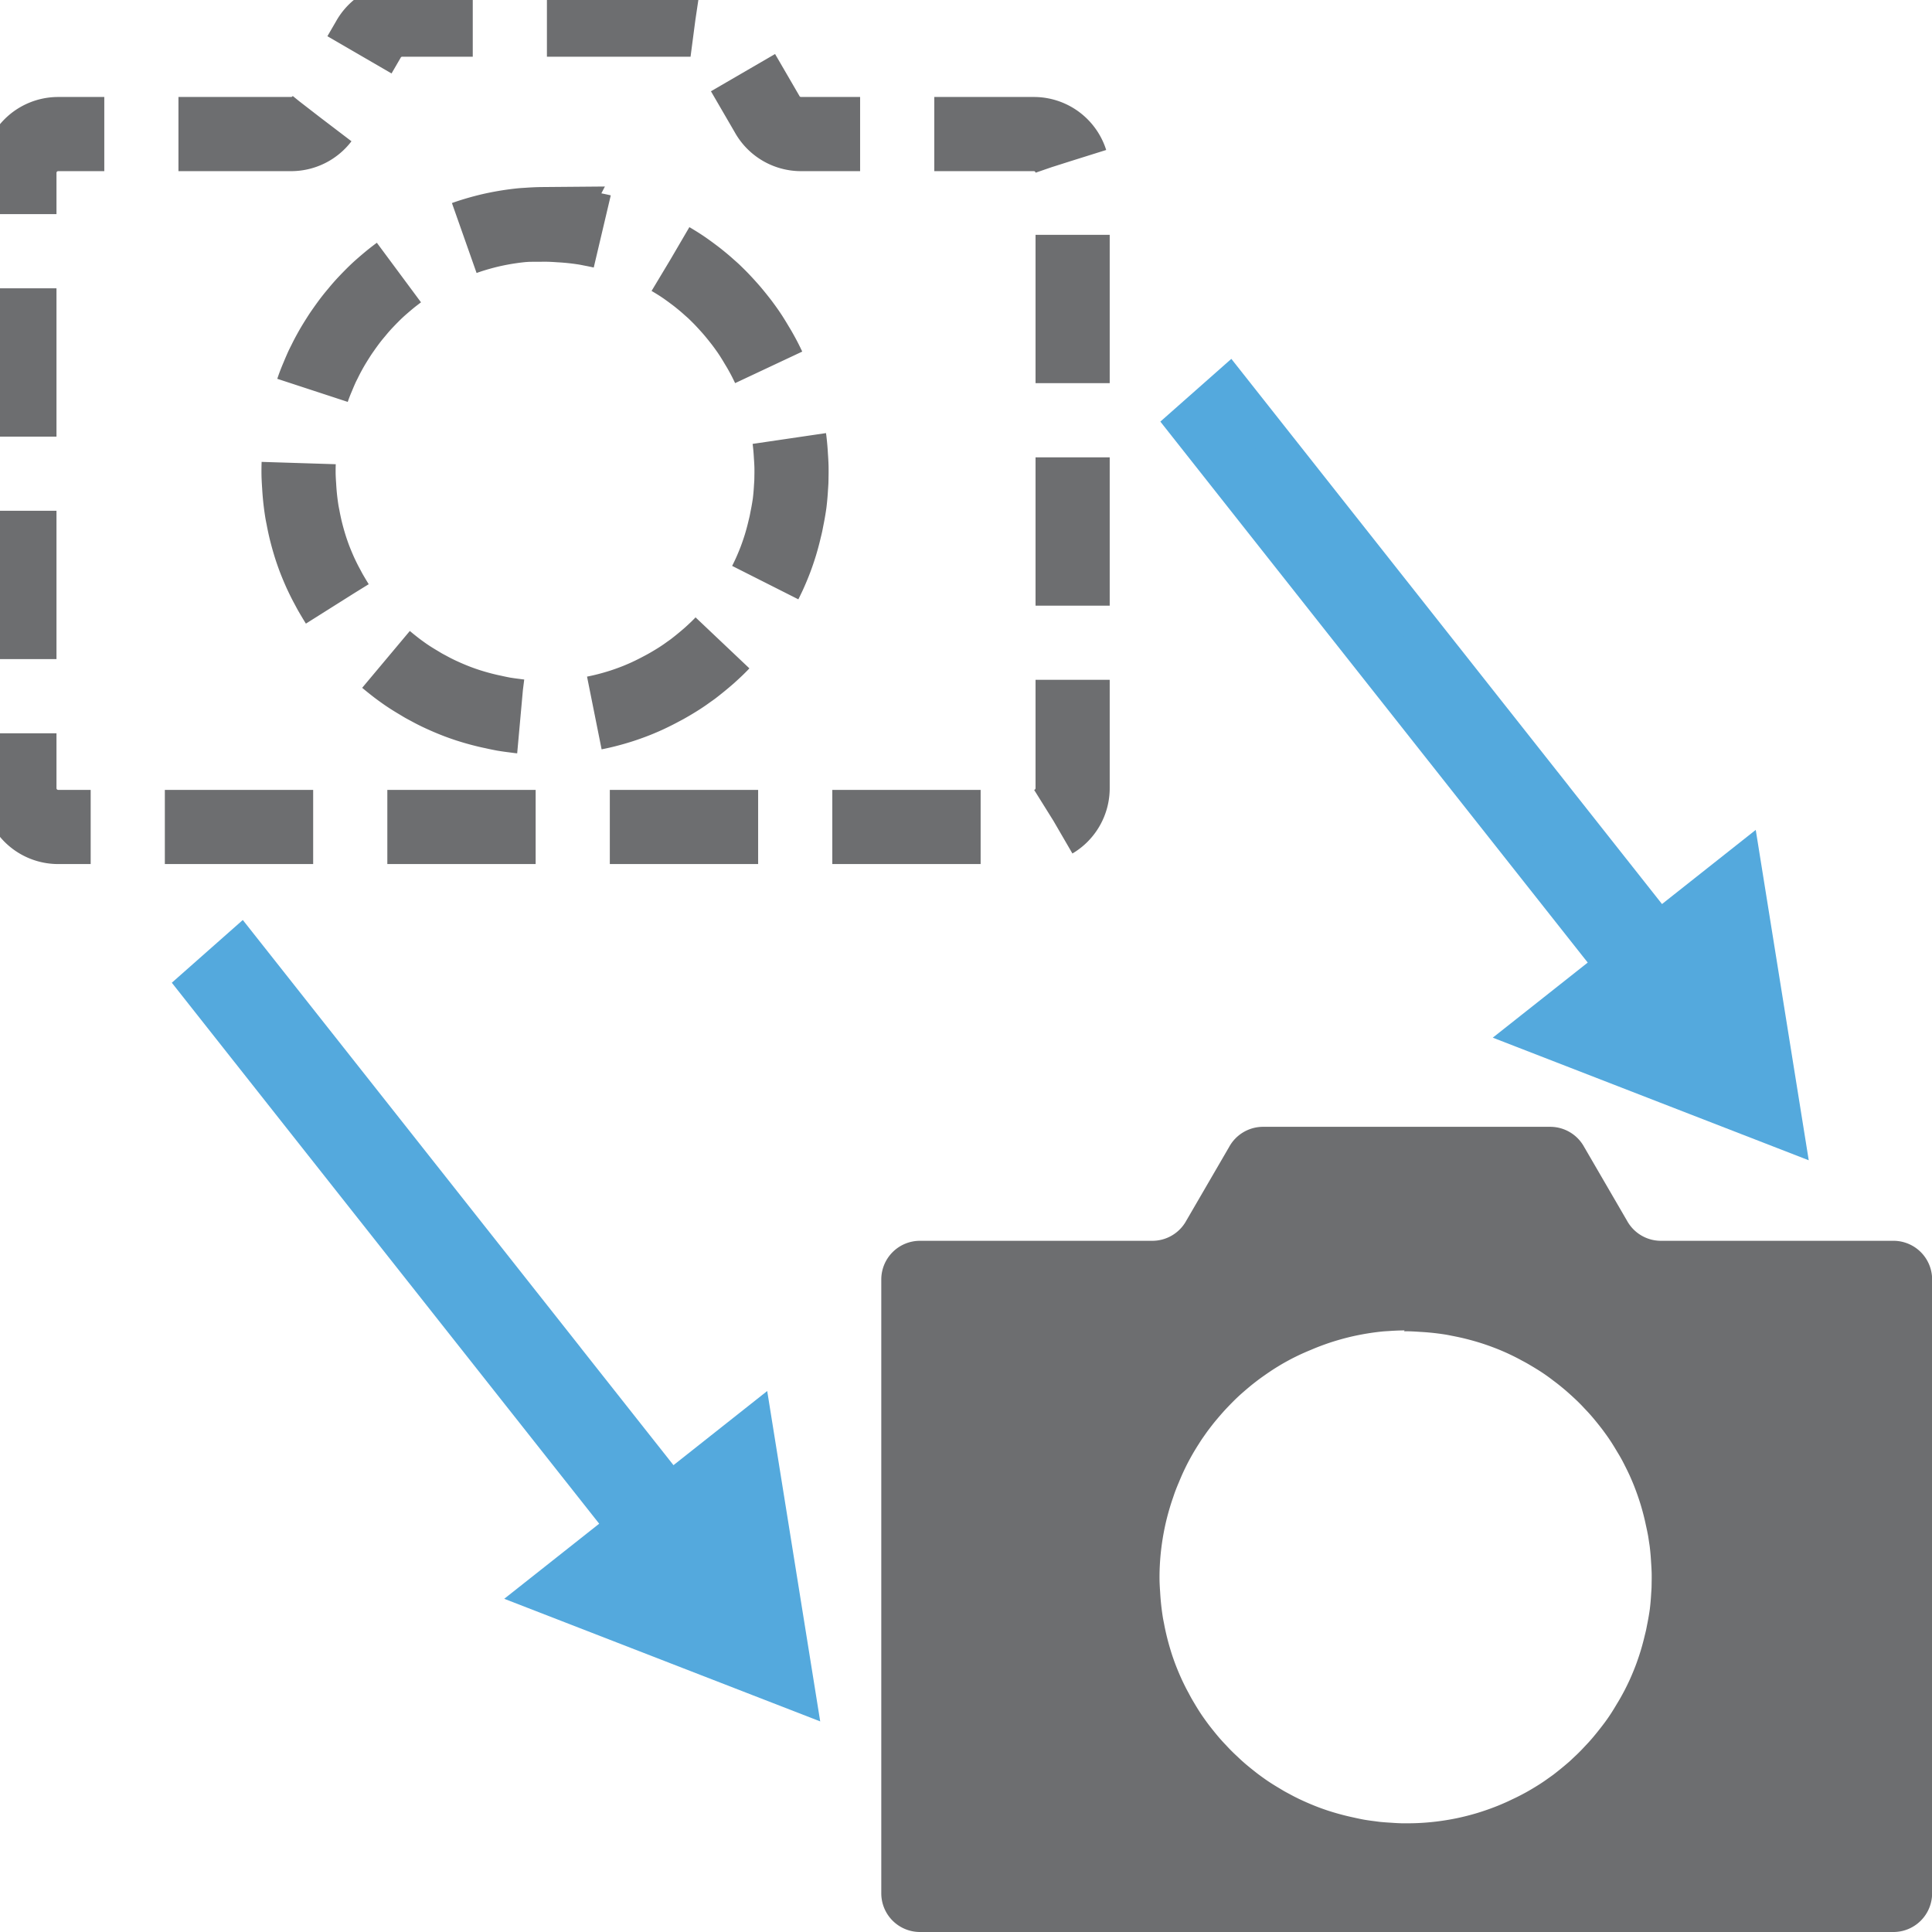
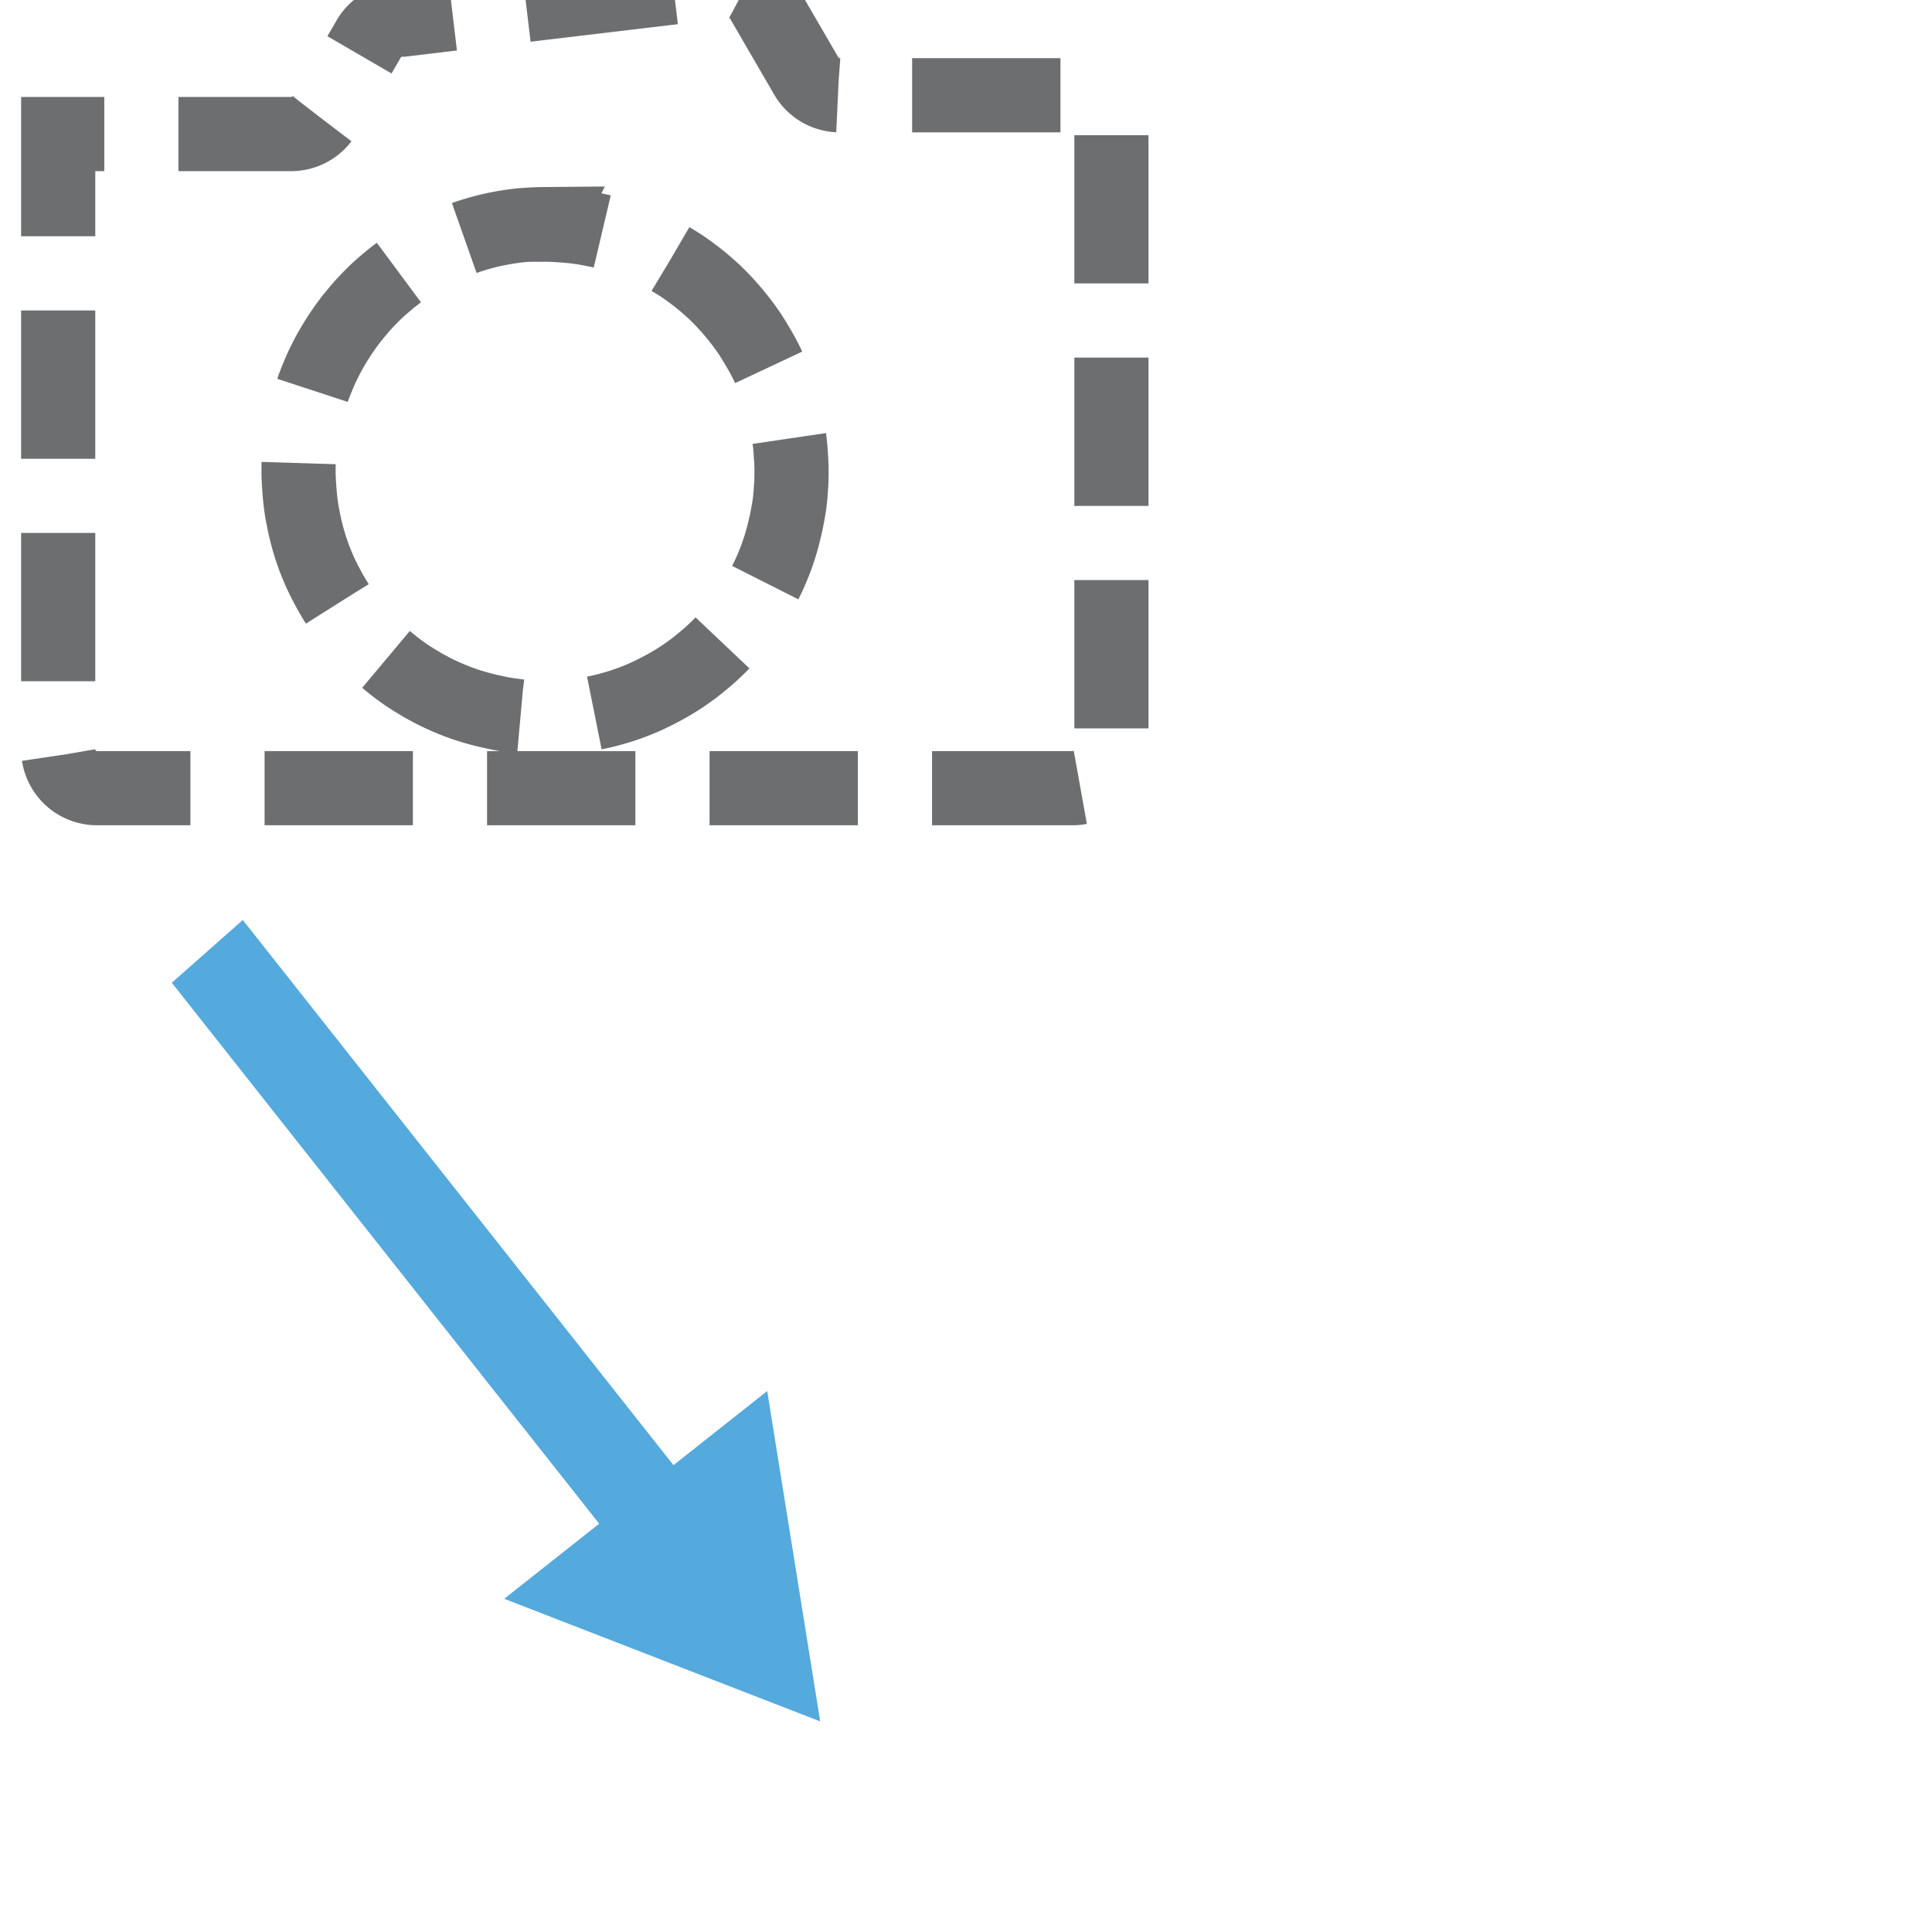
<svg xmlns="http://www.w3.org/2000/svg" xmlns:ns1="http://www.inkscape.org/namespaces/inkscape" xmlns:ns2="http://sodipodi.sourceforge.net/DTD/sodipodi-0.dtd" width="64" height="64" viewBox="0 0 16.933 16.933" version="1.1" id="svg899" ns1:version="1.0.1 (3bc2e813f5, 2020-09-07)" ns2:docname="ViewTranslate.svg">
  <defs id="defs893">
    <style id="style2">.cls-1{fill:#6d6e70;}.cls-2{fill:none;}.cls-3{fill:#3ed67b;}</style>
  </defs>
  <ns2:namedview id="base" pagecolor="#ffffff" bordercolor="#666666" borderopacity="1.0" ns1:pageopacity="0.0" ns1:pageshadow="2" ns1:zoom="7.9195959" ns1:cx="32.339387" ns1:cy="18.506567" ns1:document-units="mm" ns1:current-layer="layer1" ns1:document-rotation="0" showgrid="false" fit-margin-top="0" fit-margin-left="0" fit-margin-right="0" fit-margin-bottom="0" ns1:window-width="2560" ns1:window-height="1346" ns1:window-x="-11" ns1:window-y="-11" ns1:window-maximized="1" units="px" />
  <g ns1:label="Layer 1" ns1:groupmode="layer" id="layer1" transform="translate(-102.238,-145.411)" style="display:inline">
-     <path id="path844" style="display:inline;fill:none;stroke:#6d6e70;stroke-width:0.65;stroke-linecap:butt;stroke-linejoin:miter;stroke-miterlimit:4;stroke-dasharray:1.3, 0.65;stroke-dashoffset:0.78;stroke-opacity:1;paint-order:markers fill stroke" d="m 105.767,145.583 a 0.34,0.34 0 0 0 -0.302,0.177 l -0.377,0.649 a 0.34,0.34 0 0 1 -0.302,0.177 h -2.038 a 0.34,0.34 0 0 0 -0.34,0.34 v 5.393 a 0.34,0.34 0 0 0 0.34,0.34 h 8.552 a 0.34,0.34 0 0 0 0.339,-0.34 v -5.383 a 0.34,0.34 0 0 0 -0.339,-0.35 h -2.038 a 0.34,0.34 0 0 1 -0.302,-0.177 l -0.377,-0.649 a 0.34,0.34 0 0 0 -0.302,-0.177 z m 1.234,1.797 a 2.164,2.164 0 0 1 0.047,2.8e-4 2.164,2.164 0 0 1 0.047,0.002 2.164,2.164 0 0 1 0.047,0.003 2.164,2.164 0 0 1 0.047,0.003 2.164,2.164 0 0 1 0.046,0.004 2.164,2.164 0 0 1 0.046,0.005 2.164,2.164 0 0 1 0.046,0.006 2.164,2.164 0 0 1 0.046,0.007 2.164,2.164 0 0 1 0.046,0.009 2.164,2.164 0 0 1 0.046,0.009 2.164,2.164 0 0 1 0.046,0.01 2.164,2.164 0 0 1 0.045,0.011 2.164,2.164 0 0 1 0.045,0.012 2.164,2.164 0 0 1 0.045,0.013 2.164,2.164 0 0 1 0.045,0.014 2.164,2.164 0 0 1 0.044,0.015 2.164,2.164 0 0 1 0.044,0.016 2.164,2.164 0 0 1 0.044,0.017 2.164,2.164 0 0 1 0.043,0.018 2.164,2.164 0 0 1 0.043,0.019 2.164,2.164 0 0 1 0.042,0.02 2.164,2.164 0 0 1 0.042,0.021 2.164,2.164 0 0 1 0.041,0.022 2.164,2.164 0 0 1 0.041,0.022 2.164,2.164 0 0 1 0.041,0.024 2.164,2.164 0 0 1 0.04,0.024 2.164,2.164 0 0 1 0.04,0.025 2.164,2.164 0 0 1 0.039,0.026 2.164,2.164 0 0 1 0.038,0.027 2.164,2.164 0 0 1 0.038,0.028 2.164,2.164 0 0 1 0.037,0.028 2.164,2.164 0 0 1 0.036,0.029 2.164,2.164 0 0 1 0.036,0.03 2.164,2.164 0 0 1 0.035,0.031 2.164,2.164 0 0 1 0.035,0.031 2.164,2.164 0 0 1 0.034,0.033 2.164,2.164 0 0 1 0.033,0.033 2.164,2.164 0 0 1 0.032,0.034 2.164,2.164 0 0 1 0.032,0.035 2.164,2.164 0 0 1 0.031,0.035 2.164,2.164 0 0 1 0.03,0.036 2.164,2.164 0 0 1 0.029,0.036 2.164,2.164 0 0 1 0.029,0.037 2.164,2.164 0 0 1 0.028,0.038 2.164,2.164 0 0 1 0.027,0.038 2.164,2.164 0 0 1 0.026,0.039 2.164,2.164 0 0 1 0.025,0.04 2.164,2.164 0 0 1 0.024,0.04 2.164,2.164 0 0 1 0.024,0.04 2.164,2.164 0 0 1 0.023,0.041 2.164,2.164 0 0 1 0.022,0.041 2.164,2.164 0 0 1 0.021,0.042 2.164,2.164 0 0 1 0.02,0.042 2.164,2.164 0 0 1 0.019,0.043 2.164,2.164 0 0 1 0.018,0.043 2.164,2.164 0 0 1 0.017,0.044 2.164,2.164 0 0 1 0.016,0.044 2.164,2.164 0 0 1 0.015,0.044 2.164,2.164 0 0 1 0.014,0.045 2.164,2.164 0 0 1 0.013,0.045 2.164,2.164 0 0 1 0.012,0.045 2.164,2.164 0 0 1 0.011,0.045 2.164,2.164 0 0 1 0.01,0.046 2.164,2.164 0 0 1 0.01,0.046 2.164,2.164 0 0 1 0.009,0.046 2.164,2.164 0 0 1 0.007,0.046 2.164,2.164 0 0 1 0.007,0.046 2.164,2.164 0 0 1 0.005,0.046 2.164,2.164 0 0 1 0.004,0.046 2.164,2.164 0 0 1 0.003,0.047 2.164,2.164 0 0 1 0.003,0.047 2.164,2.164 0 0 1 0.002,0.047 2.164,2.164 0 0 1 2.9e-4,0.038 2.157,2.157 0 0 1 -5.6e-4,0.046 2.157,2.157 0 0 1 -8.6e-4,0.047 2.157,2.157 0 0 1 -0.003,0.047 2.157,2.157 0 0 1 -0.003,0.046 2.157,2.157 0 0 1 -0.004,0.047 2.157,2.157 0 0 1 -0.005,0.046 2.157,2.157 0 0 1 -0.007,0.046 2.157,2.157 0 0 1 -0.008,0.046 2.157,2.157 0 0 1 -0.009,0.046 2.157,2.157 0 0 1 -0.009,0.046 2.157,2.157 0 0 1 -0.011,0.046 2.157,2.157 0 0 1 -0.011,0.045 2.157,2.157 0 0 1 -0.012,0.045 2.157,2.157 0 0 1 -0.013,0.045 2.157,2.157 0 0 1 -0.014,0.044 2.157,2.157 0 0 1 -0.015,0.044 2.157,2.157 0 0 1 -0.016,0.044 2.157,2.157 0 0 1 -0.017,0.043 2.157,2.157 0 0 1 -0.018,0.043 2.157,2.157 0 0 1 -0.019,0.043 2.157,2.157 0 0 1 -0.02,0.042 2.157,2.157 0 0 1 -0.021,0.042 2.157,2.157 0 0 1 -0.022,0.042 2.157,2.157 0 0 1 -0.023,0.041 2.157,2.157 0 0 1 -0.024,0.04 2.157,2.157 0 0 1 -0.024,0.04 2.157,2.157 0 0 1 -0.025,0.04 2.157,2.157 0 0 1 -0.026,0.039 2.157,2.157 0 0 1 -0.027,0.038 2.157,2.157 0 0 1 -0.028,0.038 2.157,2.157 0 0 1 -0.029,0.037 2.157,2.157 0 0 1 -0.029,0.036 2.157,2.157 0 0 1 -0.03,0.036 2.157,2.157 0 0 1 -0.031,0.035 2.157,2.157 0 0 1 -0.032,0.034 2.157,2.157 0 0 1 -0.032,0.034 2.157,2.157 0 0 1 -0.033,0.033 2.157,2.157 0 0 1 -0.034,0.032 2.157,2.157 0 0 1 -0.035,0.032 2.157,2.157 0 0 1 -0.035,0.03 2.157,2.157 0 0 1 -0.036,0.03 2.157,2.157 0 0 1 -0.036,0.029 2.157,2.157 0 0 1 -0.037,0.029 2.157,2.157 0 0 1 -0.038,0.027 2.157,2.157 0 0 1 -0.038,0.027 2.157,2.157 0 0 1 -0.039,0.026 2.157,2.157 0 0 1 -0.04,0.025 2.157,2.157 0 0 1 -0.04,0.024 2.157,2.157 0 0 1 -0.04,0.023 2.157,2.157 0 0 1 -0.041,0.022 2.157,2.157 0 0 1 -0.042,0.022 2.157,2.157 0 0 1 -0.042,0.021 2.157,2.157 0 0 1 -0.042,0.02 2.157,2.157 0 0 1 -0.043,0.019 2.157,2.157 0 0 1 -0.043,0.018 2.157,2.157 0 0 1 -0.044,0.017 2.157,2.157 0 0 1 -0.044,0.016 2.157,2.157 0 0 1 -0.044,0.015 2.157,2.157 0 0 1 -0.045,0.014 2.157,2.157 0 0 1 -0.045,0.013 2.157,2.157 0 0 1 -0.045,0.012 2.157,2.157 0 0 1 -0.045,0.011 2.157,2.157 0 0 1 -0.046,0.01 2.157,2.157 0 0 1 -0.046,0.009 2.157,2.157 0 0 1 -0.046,0.008 2.157,2.157 0 0 1 -0.046,0.007 2.157,2.157 0 0 1 -0.046,0.006 2.157,2.157 0 0 1 -0.046,0.005 2.157,2.157 0 0 1 -0.046,0.004 2.157,2.157 0 0 1 -0.046,0.003 2.157,2.157 0 0 1 -0.047,0.002 2.157,2.157 0 0 1 -0.047,8.6e-4 2.157,2.157 0 0 1 -0.023,3e-4 2.164,2.164 0 0 1 -0.047,-3e-4 2.164,2.164 0 0 1 -0.047,-0.002 2.164,2.164 0 0 1 -0.046,-0.003 2.164,2.164 0 0 1 -0.047,-0.003 2.164,2.164 0 0 1 -0.047,-0.004 2.164,2.164 0 0 1 -0.046,-0.006 2.164,2.164 0 0 1 -0.046,-0.006 2.164,2.164 0 0 1 -0.046,-0.007 2.164,2.164 0 0 1 -0.046,-0.009 2.164,2.164 0 0 1 -0.046,-0.01 2.164,2.164 0 0 1 -0.046,-0.01 2.164,2.164 0 0 1 -0.045,-0.011 2.164,2.164 0 0 1 -0.045,-0.012 2.164,2.164 0 0 1 -0.045,-0.013 2.164,2.164 0 0 1 -0.045,-0.014 2.164,2.164 0 0 1 -0.044,-0.015 2.164,2.164 0 0 1 -0.044,-0.016 2.164,2.164 0 0 1 -0.043,-0.017 2.164,2.164 0 0 1 -0.043,-0.018 2.164,2.164 0 0 1 -0.043,-0.019 2.164,2.164 0 0 1 -0.043,-0.02 2.164,2.164 0 0 1 -0.042,-0.021 2.164,2.164 0 0 1 -0.041,-0.022 2.164,2.164 0 0 1 -0.041,-0.022 2.164,2.164 0 0 1 -0.04,-0.024 2.164,2.164 0 0 1 -0.04,-0.024 2.164,2.164 0 0 1 -0.04,-0.025 2.164,2.164 0 0 1 -0.039,-0.026 2.164,2.164 0 0 1 -0.038,-0.027 2.164,2.164 0 0 1 -0.038,-0.028 2.164,2.164 0 0 1 -0.037,-0.029 2.164,2.164 0 0 1 -0.036,-0.029 2.164,2.164 0 0 1 -0.036,-0.03 2.164,2.164 0 0 1 -0.035,-0.031 2.164,2.164 0 0 1 -0.035,-0.032 2.164,2.164 0 0 1 -0.034,-0.033 2.164,2.164 0 0 1 -0.033,-0.033 2.164,2.164 0 0 1 -0.033,-0.034 2.164,2.164 0 0 1 -0.032,-0.035 2.164,2.164 0 0 1 -0.031,-0.035 2.164,2.164 0 0 1 -0.03,-0.036 2.164,2.164 0 0 1 -0.029,-0.036 2.164,2.164 0 0 1 -0.029,-0.037 2.164,2.164 0 0 1 -0.028,-0.038 2.164,2.164 0 0 1 -0.027,-0.038 2.164,2.164 0 0 1 -0.026,-0.039 2.164,2.164 0 0 1 -0.025,-0.04 2.164,2.164 0 0 1 -0.024,-0.04 2.164,2.164 0 0 1 -0.024,-0.041 2.164,2.164 0 0 1 -0.022,-0.041 2.164,2.164 0 0 1 -0.022,-0.041 2.164,2.164 0 0 1 -0.021,-0.042 2.164,2.164 0 0 1 -0.02,-0.042 2.164,2.164 0 0 1 -0.019,-0.043 2.164,2.164 0 0 1 -0.018,-0.043 2.164,2.164 0 0 1 -0.017,-0.043 2.164,2.164 0 0 1 -0.016,-0.044 2.164,2.164 0 0 1 -0.015,-0.044 2.164,2.164 0 0 1 -0.014,-0.045 2.164,2.164 0 0 1 -0.013,-0.045 2.164,2.164 0 0 1 -0.012,-0.045 2.164,2.164 0 0 1 -0.011,-0.045 2.164,2.164 0 0 1 -0.01,-0.046 2.164,2.164 0 0 1 -0.009,-0.046 2.164,2.164 0 0 1 -0.009,-0.046 2.164,2.164 0 0 1 -0.007,-0.046 2.164,2.164 0 0 1 -0.006,-0.046 2.164,2.164 0 0 1 -0.005,-0.046 2.164,2.164 0 0 1 -0.004,-0.046 2.164,2.164 0 0 1 -0.003,-0.047 2.164,2.164 0 0 1 -0.003,-0.047 2.164,2.164 0 0 1 -0.002,-0.047 2.164,2.164 0 0 1 -2.8e-4,-0.047 2.164,2.164 0 0 1 8.4e-4,-0.047 2.164,2.164 0 0 1 0.002,-0.047 2.164,2.164 0 0 1 0.003,-0.047 2.164,2.164 0 0 1 0.004,-0.047 2.164,2.164 0 0 1 0.005,-0.046 2.164,2.164 0 0 1 0.006,-0.046 2.164,2.164 0 0 1 0.007,-0.046 2.164,2.164 0 0 1 0.008,-0.046 2.164,2.164 0 0 1 0.009,-0.046 2.164,2.164 0 0 1 0.01,-0.046 2.164,2.164 0 0 1 0.011,-0.045 2.164,2.164 0 0 1 0.012,-0.045 2.164,2.164 0 0 1 0.013,-0.045 2.164,2.164 0 0 1 0.014,-0.045 2.164,2.164 0 0 1 0.015,-0.044 2.164,2.164 0 0 1 0.015,-0.044 2.164,2.164 0 0 1 0.017,-0.044 2.164,2.164 0 0 1 0.018,-0.043 2.164,2.164 0 0 1 0.018,-0.043 2.164,2.164 0 0 1 0.019,-0.043 2.164,2.164 0 0 1 0.021,-0.042 2.164,2.164 0 0 1 0.021,-0.042 2.164,2.164 0 0 1 0.022,-0.041 2.164,2.164 0 0 1 0.023,-0.041 2.164,2.164 0 0 1 0.024,-0.04 2.164,2.164 0 0 1 0.025,-0.04 2.164,2.164 0 0 1 0.025,-0.039 2.164,2.164 0 0 1 0.027,-0.039 2.164,2.164 0 0 1 0.027,-0.038 2.164,2.164 0 0 1 0.028,-0.038 2.164,2.164 0 0 1 0.029,-0.037 2.164,2.164 0 0 1 0.03,-0.036 2.164,2.164 0 0 1 0.03,-0.036 2.164,2.164 0 0 1 0.031,-0.035 2.164,2.164 0 0 1 0.032,-0.034 2.164,2.164 0 0 1 0.033,-0.034 2.164,2.164 0 0 1 0.033,-0.033 2.164,2.164 0 0 1 0.034,-0.032 2.164,2.164 0 0 1 0.035,-0.031 2.164,2.164 0 0 1 0.035,-0.03 2.164,2.164 0 0 1 0.036,-0.03 2.164,2.164 0 0 1 0.037,-0.029 2.164,2.164 0 0 1 0.037,-0.028 2.164,2.164 0 0 1 0.038,-0.027 2.164,2.164 0 0 1 0.039,-0.027 2.164,2.164 0 0 1 0.039,-0.026 2.164,2.164 0 0 1 0.04,-0.025 2.164,2.164 0 0 1 0.04,-0.024 2.164,2.164 0 0 1 0.041,-0.023 2.164,2.164 0 0 1 0.041,-0.022 2.164,2.164 0 0 1 0.042,-0.021 2.164,2.164 0 0 1 0.042,-0.021 2.164,2.164 0 0 1 0.043,-0.019 2.164,2.164 0 0 1 0.043,-0.018 2.164,2.164 0 0 1 0.043,-0.018 2.164,2.164 0 0 1 0.044,-0.017 2.164,2.164 0 0 1 0.044,-0.016 2.164,2.164 0 0 1 0.044,-0.015 2.164,2.164 0 0 1 0.045,-0.014 2.164,2.164 0 0 1 0.045,-0.013 2.164,2.164 0 0 1 0.045,-0.012 2.164,2.164 0 0 1 0.045,-0.011 2.164,2.164 0 0 1 0.046,-0.01 2.164,2.164 0 0 1 0.046,-0.009 2.164,2.164 0 0 1 0.046,-0.008 2.164,2.164 0 0 1 0.046,-0.007 2.164,2.164 0 0 1 0.046,-0.006 2.164,2.164 0 0 1 0.046,-0.005 2.164,2.164 0 0 1 0.047,-0.003 2.164,2.164 0 0 1 0.047,-0.003 2.164,2.164 0 0 1 0.047,-0.002 2.164,2.164 0 0 1 0.047,-8.5e-4 z" />
-     <path id="path844-1" style="display:inline;fill:#6d6e70;stroke-width:0.339" d="m 113.313,155.287 a 0.339,0.339 0 0 0 -0.302,0.176 l -0.376,0.647 a 0.339,0.339 0 0 1 -0.301,0.176 h -2.033 a 0.339,0.339 0 0 0 -0.339,0.339 v 5.38 a 0.339,0.339 0 0 0 0.339,0.339 h 8.532 a 0.339,0.339 0 0 0 0.339,-0.339 v -5.37 a 0.339,0.339 0 0 0 -0.339,-0.349 h -2.033 a 0.339,0.339 0 0 1 -0.302,-0.176 l -0.376,-0.647 a 0.339,0.339 0 0 0 -0.301,-0.176 z m 1.231,1.792 a 2.158,2.158 0 0 1 0.047,2.9e-4 2.158,2.158 0 0 1 0.047,0.002 2.158,2.158 0 0 1 0.047,0.003 2.158,2.158 0 0 1 0.047,0.003 2.158,2.158 0 0 1 0.046,0.004 2.158,2.158 0 0 1 0.046,0.005 2.158,2.158 0 0 1 0.046,0.006 2.158,2.158 0 0 1 0.046,0.007 2.158,2.158 0 0 1 0.046,0.009 2.158,2.158 0 0 1 0.045,0.009 2.158,2.158 0 0 1 0.046,0.01 2.158,2.158 0 0 1 0.045,0.011 2.158,2.158 0 0 1 0.045,0.012 2.158,2.158 0 0 1 0.045,0.013 2.158,2.158 0 0 1 0.045,0.014 2.158,2.158 0 0 1 0.044,0.015 2.158,2.158 0 0 1 0.044,0.016 2.158,2.158 0 0 1 0.044,0.017 2.158,2.158 0 0 1 0.043,0.018 2.158,2.158 0 0 1 0.043,0.019 2.158,2.158 0 0 1 0.042,0.02 2.158,2.158 0 0 1 0.042,0.021 2.158,2.158 0 0 1 0.041,0.022 2.158,2.158 0 0 1 0.041,0.022 2.158,2.158 0 0 1 0.041,0.024 2.158,2.158 0 0 1 0.04,0.024 2.158,2.158 0 0 1 0.04,0.025 2.158,2.158 0 0 1 0.039,0.026 2.158,2.158 0 0 1 0.038,0.027 2.158,2.158 0 0 1 0.037,0.028 2.158,2.158 0 0 1 0.037,0.028 2.158,2.158 0 0 1 0.036,0.029 2.158,2.158 0 0 1 0.036,0.03 2.158,2.158 0 0 1 0.035,0.031 2.158,2.158 0 0 1 0.034,0.031 2.158,2.158 0 0 1 0.034,0.032 2.158,2.158 0 0 1 0.033,0.033 2.158,2.158 0 0 1 0.032,0.034 2.158,2.158 0 0 1 0.032,0.034 2.158,2.158 0 0 1 0.031,0.035 2.158,2.158 0 0 1 0.03,0.036 2.158,2.158 0 0 1 0.029,0.036 2.158,2.158 0 0 1 0.029,0.037 2.158,2.158 0 0 1 0.028,0.038 2.158,2.158 0 0 1 0.027,0.038 2.158,2.158 0 0 1 0.026,0.039 2.158,2.158 0 0 1 0.025,0.04 2.158,2.158 0 0 1 0.024,0.04 2.158,2.158 0 0 1 0.024,0.04 2.158,2.158 0 0 1 0.023,0.041 2.158,2.158 0 0 1 0.021,0.041 2.158,2.158 0 0 1 0.021,0.042 2.158,2.158 0 0 1 0.02,0.042 2.158,2.158 0 0 1 0.019,0.043 2.158,2.158 0 0 1 0.018,0.043 2.158,2.158 0 0 1 0.017,0.044 2.158,2.158 0 0 1 0.016,0.044 2.158,2.158 0 0 1 0.015,0.044 2.158,2.158 0 0 1 0.014,0.044 2.158,2.158 0 0 1 0.013,0.045 2.158,2.158 0 0 1 0.012,0.045 2.158,2.158 0 0 1 0.011,0.045 2.158,2.158 0 0 1 0.01,0.046 2.158,2.158 0 0 1 0.01,0.046 2.158,2.158 0 0 1 0.009,0.046 2.158,2.158 0 0 1 0.007,0.046 2.158,2.158 0 0 1 0.007,0.046 2.158,2.158 0 0 1 0.005,0.046 2.158,2.158 0 0 1 0.004,0.046 2.158,2.158 0 0 1 0.003,0.047 2.158,2.158 0 0 1 0.003,0.047 2.158,2.158 0 0 1 0.002,0.047 2.158,2.158 0 0 1 2.9e-4,0.037 2.151,2.151 0 0 1 -5.7e-4,0.046 2.151,2.151 0 0 1 -8.5e-4,0.047 2.151,2.151 0 0 1 -0.003,0.047 2.151,2.151 0 0 1 -0.003,0.046 2.151,2.151 0 0 1 -0.004,0.047 2.151,2.151 0 0 1 -0.005,0.046 2.151,2.151 0 0 1 -0.007,0.046 2.151,2.151 0 0 1 -0.008,0.046 2.151,2.151 0 0 1 -0.009,0.046 2.151,2.151 0 0 1 -0.009,0.046 2.151,2.151 0 0 1 -0.011,0.045 2.151,2.151 0 0 1 -0.011,0.045 2.151,2.151 0 0 1 -0.012,0.045 2.151,2.151 0 0 1 -0.013,0.045 2.151,2.151 0 0 1 -0.014,0.044 2.151,2.151 0 0 1 -0.015,0.044 2.151,2.151 0 0 1 -0.016,0.044 2.151,2.151 0 0 1 -0.017,0.043 2.151,2.151 0 0 1 -0.018,0.043 2.151,2.151 0 0 1 -0.019,0.043 2.151,2.151 0 0 1 -0.02,0.042 2.151,2.151 0 0 1 -0.021,0.042 2.151,2.151 0 0 1 -0.022,0.041 2.151,2.151 0 0 1 -0.023,0.041 2.151,2.151 0 0 1 -0.024,0.04 2.151,2.151 0 0 1 -0.024,0.04 2.151,2.151 0 0 1 -0.025,0.04 2.151,2.151 0 0 1 -0.026,0.039 2.151,2.151 0 0 1 -0.027,0.038 2.151,2.151 0 0 1 -0.028,0.037 2.151,2.151 0 0 1 -0.029,0.037 2.151,2.151 0 0 1 -0.029,0.036 2.151,2.151 0 0 1 -0.03,0.036 2.151,2.151 0 0 1 -0.031,0.035 2.151,2.151 0 0 1 -0.032,0.034 2.151,2.151 0 0 1 -0.032,0.034 2.151,2.151 0 0 1 -0.033,0.033 2.151,2.151 0 0 1 -0.034,0.032 2.151,2.151 0 0 1 -0.034,0.032 2.151,2.151 0 0 1 -0.035,0.03 2.151,2.151 0 0 1 -0.036,0.03 2.151,2.151 0 0 1 -0.036,0.029 2.151,2.151 0 0 1 -0.037,0.029 2.151,2.151 0 0 1 -0.038,0.027 2.151,2.151 0 0 1 -0.038,0.027 2.151,2.151 0 0 1 -0.039,0.026 2.151,2.151 0 0 1 -0.04,0.025 2.151,2.151 0 0 1 -0.04,0.024 2.151,2.151 0 0 1 -0.04,0.023 2.151,2.151 0 0 1 -0.041,0.022 2.151,2.151 0 0 1 -0.041,0.021 2.151,2.151 0 0 1 -0.042,0.02 2.151,2.151 0 0 1 -0.042,0.02 2.151,2.151 0 0 1 -0.043,0.019 2.151,2.151 0 0 1 -0.043,0.018 2.151,2.151 0 0 1 -0.044,0.017 2.151,2.151 0 0 1 -0.044,0.016 2.151,2.151 0 0 1 -0.044,0.015 2.151,2.151 0 0 1 -0.044,0.014 2.151,2.151 0 0 1 -0.045,0.013 2.151,2.151 0 0 1 -0.045,0.012 2.151,2.151 0 0 1 -0.045,0.011 2.151,2.151 0 0 1 -0.045,0.01 2.151,2.151 0 0 1 -0.046,0.009 2.151,2.151 0 0 1 -0.046,0.008 2.151,2.151 0 0 1 -0.046,0.007 2.151,2.151 0 0 1 -0.046,0.006 2.151,2.151 0 0 1 -0.046,0.005 2.151,2.151 0 0 1 -0.046,0.004 2.151,2.151 0 0 1 -0.046,0.003 2.151,2.151 0 0 1 -0.047,0.002 2.151,2.151 0 0 1 -0.047,8.6e-4 2.151,2.151 0 0 1 -0.023,2.9e-4 2.158,2.158 0 0 1 -0.047,-2.9e-4 2.158,2.158 0 0 1 -0.047,-0.002 2.158,2.158 0 0 1 -0.046,-0.003 2.158,2.158 0 0 1 -0.047,-0.003 2.158,2.158 0 0 1 -0.047,-0.004 2.158,2.158 0 0 1 -0.046,-0.006 2.158,2.158 0 0 1 -0.046,-0.006 2.158,2.158 0 0 1 -0.046,-0.007 2.158,2.158 0 0 1 -0.046,-0.009 2.158,2.158 0 0 1 -0.046,-0.01 2.158,2.158 0 0 1 -0.045,-0.01 2.158,2.158 0 0 1 -0.045,-0.011 2.158,2.158 0 0 1 -0.045,-0.012 2.158,2.158 0 0 1 -0.045,-0.013 2.158,2.158 0 0 1 -0.045,-0.014 2.158,2.158 0 0 1 -0.044,-0.015 2.158,2.158 0 0 1 -0.044,-0.016 2.158,2.158 0 0 1 -0.043,-0.017 2.158,2.158 0 0 1 -0.043,-0.018 2.158,2.158 0 0 1 -0.043,-0.019 2.158,2.158 0 0 1 -0.043,-0.02 2.158,2.158 0 0 1 -0.042,-0.021 2.158,2.158 0 0 1 -0.041,-0.022 2.158,2.158 0 0 1 -0.041,-0.022 2.158,2.158 0 0 1 -0.04,-0.024 2.158,2.158 0 0 1 -0.04,-0.024 2.158,2.158 0 0 1 -0.04,-0.025 2.158,2.158 0 0 1 -0.039,-0.026 2.158,2.158 0 0 1 -0.038,-0.027 2.158,2.158 0 0 1 -0.038,-0.028 2.158,2.158 0 0 1 -0.037,-0.029 2.158,2.158 0 0 1 -0.036,-0.029 2.158,2.158 0 0 1 -0.036,-0.03 2.158,2.158 0 0 1 -0.035,-0.031 2.158,2.158 0 0 1 -0.034,-0.032 2.158,2.158 0 0 1 -0.034,-0.032 2.158,2.158 0 0 1 -0.033,-0.033 2.158,2.158 0 0 1 -0.032,-0.034 2.158,2.158 0 0 1 -0.032,-0.034 2.158,2.158 0 0 1 -0.031,-0.035 2.158,2.158 0 0 1 -0.03,-0.036 2.158,2.158 0 0 1 -0.029,-0.036 2.158,2.158 0 0 1 -0.029,-0.037 2.158,2.158 0 0 1 -0.028,-0.038 2.158,2.158 0 0 1 -0.027,-0.038 2.158,2.158 0 0 1 -0.026,-0.039 2.158,2.158 0 0 1 -0.025,-0.04 2.158,2.158 0 0 1 -0.024,-0.04 2.158,2.158 0 0 1 -0.024,-0.041 2.158,2.158 0 0 1 -0.022,-0.041 2.158,2.158 0 0 1 -0.022,-0.041 2.158,2.158 0 0 1 -0.021,-0.042 2.158,2.158 0 0 1 -0.02,-0.042 2.158,2.158 0 0 1 -0.019,-0.043 2.158,2.158 0 0 1 -0.018,-0.043 2.158,2.158 0 0 1 -0.017,-0.043 2.158,2.158 0 0 1 -0.016,-0.044 2.158,2.158 0 0 1 -0.015,-0.044 2.158,2.158 0 0 1 -0.014,-0.045 2.158,2.158 0 0 1 -0.013,-0.045 2.158,2.158 0 0 1 -0.012,-0.045 2.158,2.158 0 0 1 -0.011,-0.045 2.158,2.158 0 0 1 -0.01,-0.045 2.158,2.158 0 0 1 -0.009,-0.046 2.158,2.158 0 0 1 -0.009,-0.046 2.158,2.158 0 0 1 -0.007,-0.046 2.158,2.158 0 0 1 -0.006,-0.046 2.158,2.158 0 0 1 -0.005,-0.046 2.158,2.158 0 0 1 -0.004,-0.046 2.158,2.158 0 0 1 -0.003,-0.047 2.158,2.158 0 0 1 -0.003,-0.047 2.158,2.158 0 0 1 -0.002,-0.047 2.158,2.158 0 0 1 -2.7e-4,-0.047 2.158,2.158 0 0 1 8.4e-4,-0.047 2.158,2.158 0 0 1 0.002,-0.047 2.158,2.158 0 0 1 0.003,-0.047 2.158,2.158 0 0 1 0.004,-0.047 2.158,2.158 0 0 1 0.005,-0.046 2.158,2.158 0 0 1 0.006,-0.046 2.158,2.158 0 0 1 0.007,-0.046 2.158,2.158 0 0 1 0.008,-0.046 2.158,2.158 0 0 1 0.009,-0.046 2.158,2.158 0 0 1 0.01,-0.046 2.158,2.158 0 0 1 0.011,-0.045 2.158,2.158 0 0 1 0.012,-0.045 2.158,2.158 0 0 1 0.013,-0.045 2.158,2.158 0 0 1 0.014,-0.045 2.158,2.158 0 0 1 0.015,-0.044 2.158,2.158 0 0 1 0.015,-0.044 2.158,2.158 0 0 1 0.017,-0.044 2.158,2.158 0 0 1 0.018,-0.043 2.158,2.158 0 0 1 0.018,-0.043 2.158,2.158 0 0 1 0.019,-0.043 2.158,2.158 0 0 1 0.02,-0.042 2.158,2.158 0 0 1 0.021,-0.042 2.158,2.158 0 0 1 0.022,-0.041 2.158,2.158 0 0 1 0.023,-0.041 2.158,2.158 0 0 1 0.024,-0.04 2.158,2.158 0 0 1 0.025,-0.04 2.158,2.158 0 0 1 0.025,-0.039 2.158,2.158 0 0 1 0.027,-0.039 2.158,2.158 0 0 1 0.027,-0.038 2.158,2.158 0 0 1 0.028,-0.037 2.158,2.158 0 0 1 0.029,-0.037 2.158,2.158 0 0 1 0.03,-0.036 2.158,2.158 0 0 1 0.03,-0.035 2.158,2.158 0 0 1 0.031,-0.035 2.158,2.158 0 0 1 0.032,-0.034 2.158,2.158 0 0 1 0.033,-0.034 2.158,2.158 0 0 1 0.033,-0.033 2.158,2.158 0 0 1 0.034,-0.032 2.158,2.158 0 0 1 0.035,-0.031 2.158,2.158 0 0 1 0.035,-0.03 2.158,2.158 0 0 1 0.036,-0.03 2.158,2.158 0 0 1 0.037,-0.029 2.158,2.158 0 0 1 0.037,-0.028 2.158,2.158 0 0 1 0.038,-0.027 2.158,2.158 0 0 1 0.039,-0.027 2.158,2.158 0 0 1 0.039,-0.026 2.158,2.158 0 0 1 0.04,-0.025 2.158,2.158 0 0 1 0.04,-0.024 2.158,2.158 0 0 1 0.041,-0.023 2.158,2.158 0 0 1 0.041,-0.022 2.158,2.158 0 0 1 0.042,-0.021 2.158,2.158 0 0 1 0.042,-0.02 2.158,2.158 0 0 1 0.043,-0.019 2.158,2.158 0 0 1 0.043,-0.018 2.158,2.158 0 0 1 0.043,-0.018 2.158,2.158 0 0 1 0.044,-0.017 2.158,2.158 0 0 1 0.044,-0.016 2.158,2.158 0 0 1 0.044,-0.015 2.158,2.158 0 0 1 0.045,-0.014 2.158,2.158 0 0 1 0.045,-0.013 2.158,2.158 0 0 1 0.045,-0.012 2.158,2.158 0 0 1 0.045,-0.011 2.158,2.158 0 0 1 0.046,-0.01 2.158,2.158 0 0 1 0.046,-0.009 2.158,2.158 0 0 1 0.046,-0.008 2.158,2.158 0 0 1 0.046,-0.007 2.158,2.158 0 0 1 0.046,-0.006 2.158,2.158 0 0 1 0.046,-0.005 2.158,2.158 0 0 1 0.047,-0.003 2.158,2.158 0 0 1 0.047,-0.003 2.158,2.158 0 0 1 0.047,-0.002 2.158,2.158 0 0 1 0.047,-8.5e-4 z" />
-     <path id="polygon34-53-3" style="display:inline;fill:#54a9dd;stroke:#54a9dd;stroke-width:0.324;stroke-opacity:1" d="m 113.009,148.791 -0.379,0.335 0.747,0.946 1.024,1.296 1.024,1.296 0.956,1.21 -0.068,0.054 -0.669,0.529 2.242,0.87 -0.376,-2.344 -0.67,0.53 -0.062,0.049 -0.956,-1.21 6e-5,-5.3e-4 -1.024,-1.296 -1.024,-1.296 z" />
+     <path id="path844" style="display:inline;fill:none;stroke:#6d6e70;stroke-width:0.65;stroke-linecap:butt;stroke-linejoin:miter;stroke-miterlimit:4;stroke-dasharray:1.3, 0.65;stroke-dashoffset:0.78;stroke-opacity:1;paint-order:markers fill stroke" d="m 105.767,145.583 a 0.34,0.34 0 0 0 -0.302,0.177 l -0.377,0.649 a 0.34,0.34 0 0 1 -0.302,0.177 h -2.038 v 5.393 a 0.34,0.34 0 0 0 0.34,0.34 h 8.552 a 0.34,0.34 0 0 0 0.339,-0.34 v -5.383 a 0.34,0.34 0 0 0 -0.339,-0.35 h -2.038 a 0.34,0.34 0 0 1 -0.302,-0.177 l -0.377,-0.649 a 0.34,0.34 0 0 0 -0.302,-0.177 z m 1.234,1.797 a 2.164,2.164 0 0 1 0.047,2.8e-4 2.164,2.164 0 0 1 0.047,0.002 2.164,2.164 0 0 1 0.047,0.003 2.164,2.164 0 0 1 0.047,0.003 2.164,2.164 0 0 1 0.046,0.004 2.164,2.164 0 0 1 0.046,0.005 2.164,2.164 0 0 1 0.046,0.006 2.164,2.164 0 0 1 0.046,0.007 2.164,2.164 0 0 1 0.046,0.009 2.164,2.164 0 0 1 0.046,0.009 2.164,2.164 0 0 1 0.046,0.01 2.164,2.164 0 0 1 0.045,0.011 2.164,2.164 0 0 1 0.045,0.012 2.164,2.164 0 0 1 0.045,0.013 2.164,2.164 0 0 1 0.045,0.014 2.164,2.164 0 0 1 0.044,0.015 2.164,2.164 0 0 1 0.044,0.016 2.164,2.164 0 0 1 0.044,0.017 2.164,2.164 0 0 1 0.043,0.018 2.164,2.164 0 0 1 0.043,0.019 2.164,2.164 0 0 1 0.042,0.02 2.164,2.164 0 0 1 0.042,0.021 2.164,2.164 0 0 1 0.041,0.022 2.164,2.164 0 0 1 0.041,0.022 2.164,2.164 0 0 1 0.041,0.024 2.164,2.164 0 0 1 0.04,0.024 2.164,2.164 0 0 1 0.04,0.025 2.164,2.164 0 0 1 0.039,0.026 2.164,2.164 0 0 1 0.038,0.027 2.164,2.164 0 0 1 0.038,0.028 2.164,2.164 0 0 1 0.037,0.028 2.164,2.164 0 0 1 0.036,0.029 2.164,2.164 0 0 1 0.036,0.03 2.164,2.164 0 0 1 0.035,0.031 2.164,2.164 0 0 1 0.035,0.031 2.164,2.164 0 0 1 0.034,0.033 2.164,2.164 0 0 1 0.033,0.033 2.164,2.164 0 0 1 0.032,0.034 2.164,2.164 0 0 1 0.032,0.035 2.164,2.164 0 0 1 0.031,0.035 2.164,2.164 0 0 1 0.03,0.036 2.164,2.164 0 0 1 0.029,0.036 2.164,2.164 0 0 1 0.029,0.037 2.164,2.164 0 0 1 0.028,0.038 2.164,2.164 0 0 1 0.027,0.038 2.164,2.164 0 0 1 0.026,0.039 2.164,2.164 0 0 1 0.025,0.04 2.164,2.164 0 0 1 0.024,0.04 2.164,2.164 0 0 1 0.024,0.04 2.164,2.164 0 0 1 0.023,0.041 2.164,2.164 0 0 1 0.022,0.041 2.164,2.164 0 0 1 0.021,0.042 2.164,2.164 0 0 1 0.02,0.042 2.164,2.164 0 0 1 0.019,0.043 2.164,2.164 0 0 1 0.018,0.043 2.164,2.164 0 0 1 0.017,0.044 2.164,2.164 0 0 1 0.016,0.044 2.164,2.164 0 0 1 0.015,0.044 2.164,2.164 0 0 1 0.014,0.045 2.164,2.164 0 0 1 0.013,0.045 2.164,2.164 0 0 1 0.012,0.045 2.164,2.164 0 0 1 0.011,0.045 2.164,2.164 0 0 1 0.01,0.046 2.164,2.164 0 0 1 0.01,0.046 2.164,2.164 0 0 1 0.009,0.046 2.164,2.164 0 0 1 0.007,0.046 2.164,2.164 0 0 1 0.007,0.046 2.164,2.164 0 0 1 0.005,0.046 2.164,2.164 0 0 1 0.004,0.046 2.164,2.164 0 0 1 0.003,0.047 2.164,2.164 0 0 1 0.003,0.047 2.164,2.164 0 0 1 0.002,0.047 2.164,2.164 0 0 1 2.9e-4,0.038 2.157,2.157 0 0 1 -5.6e-4,0.046 2.157,2.157 0 0 1 -8.6e-4,0.047 2.157,2.157 0 0 1 -0.003,0.047 2.157,2.157 0 0 1 -0.003,0.046 2.157,2.157 0 0 1 -0.004,0.047 2.157,2.157 0 0 1 -0.005,0.046 2.157,2.157 0 0 1 -0.007,0.046 2.157,2.157 0 0 1 -0.008,0.046 2.157,2.157 0 0 1 -0.009,0.046 2.157,2.157 0 0 1 -0.009,0.046 2.157,2.157 0 0 1 -0.011,0.046 2.157,2.157 0 0 1 -0.011,0.045 2.157,2.157 0 0 1 -0.012,0.045 2.157,2.157 0 0 1 -0.013,0.045 2.157,2.157 0 0 1 -0.014,0.044 2.157,2.157 0 0 1 -0.015,0.044 2.157,2.157 0 0 1 -0.016,0.044 2.157,2.157 0 0 1 -0.017,0.043 2.157,2.157 0 0 1 -0.018,0.043 2.157,2.157 0 0 1 -0.019,0.043 2.157,2.157 0 0 1 -0.02,0.042 2.157,2.157 0 0 1 -0.021,0.042 2.157,2.157 0 0 1 -0.022,0.042 2.157,2.157 0 0 1 -0.023,0.041 2.157,2.157 0 0 1 -0.024,0.04 2.157,2.157 0 0 1 -0.024,0.04 2.157,2.157 0 0 1 -0.025,0.04 2.157,2.157 0 0 1 -0.026,0.039 2.157,2.157 0 0 1 -0.027,0.038 2.157,2.157 0 0 1 -0.028,0.038 2.157,2.157 0 0 1 -0.029,0.037 2.157,2.157 0 0 1 -0.029,0.036 2.157,2.157 0 0 1 -0.03,0.036 2.157,2.157 0 0 1 -0.031,0.035 2.157,2.157 0 0 1 -0.032,0.034 2.157,2.157 0 0 1 -0.032,0.034 2.157,2.157 0 0 1 -0.033,0.033 2.157,2.157 0 0 1 -0.034,0.032 2.157,2.157 0 0 1 -0.035,0.032 2.157,2.157 0 0 1 -0.035,0.03 2.157,2.157 0 0 1 -0.036,0.03 2.157,2.157 0 0 1 -0.036,0.029 2.157,2.157 0 0 1 -0.037,0.029 2.157,2.157 0 0 1 -0.038,0.027 2.157,2.157 0 0 1 -0.038,0.027 2.157,2.157 0 0 1 -0.039,0.026 2.157,2.157 0 0 1 -0.04,0.025 2.157,2.157 0 0 1 -0.04,0.024 2.157,2.157 0 0 1 -0.04,0.023 2.157,2.157 0 0 1 -0.041,0.022 2.157,2.157 0 0 1 -0.042,0.022 2.157,2.157 0 0 1 -0.042,0.021 2.157,2.157 0 0 1 -0.042,0.02 2.157,2.157 0 0 1 -0.043,0.019 2.157,2.157 0 0 1 -0.043,0.018 2.157,2.157 0 0 1 -0.044,0.017 2.157,2.157 0 0 1 -0.044,0.016 2.157,2.157 0 0 1 -0.044,0.015 2.157,2.157 0 0 1 -0.045,0.014 2.157,2.157 0 0 1 -0.045,0.013 2.157,2.157 0 0 1 -0.045,0.012 2.157,2.157 0 0 1 -0.045,0.011 2.157,2.157 0 0 1 -0.046,0.01 2.157,2.157 0 0 1 -0.046,0.009 2.157,2.157 0 0 1 -0.046,0.008 2.157,2.157 0 0 1 -0.046,0.007 2.157,2.157 0 0 1 -0.046,0.006 2.157,2.157 0 0 1 -0.046,0.005 2.157,2.157 0 0 1 -0.046,0.004 2.157,2.157 0 0 1 -0.046,0.003 2.157,2.157 0 0 1 -0.047,0.002 2.157,2.157 0 0 1 -0.047,8.6e-4 2.157,2.157 0 0 1 -0.023,3e-4 2.164,2.164 0 0 1 -0.047,-3e-4 2.164,2.164 0 0 1 -0.047,-0.002 2.164,2.164 0 0 1 -0.046,-0.003 2.164,2.164 0 0 1 -0.047,-0.003 2.164,2.164 0 0 1 -0.047,-0.004 2.164,2.164 0 0 1 -0.046,-0.006 2.164,2.164 0 0 1 -0.046,-0.006 2.164,2.164 0 0 1 -0.046,-0.007 2.164,2.164 0 0 1 -0.046,-0.009 2.164,2.164 0 0 1 -0.046,-0.01 2.164,2.164 0 0 1 -0.046,-0.01 2.164,2.164 0 0 1 -0.045,-0.011 2.164,2.164 0 0 1 -0.045,-0.012 2.164,2.164 0 0 1 -0.045,-0.013 2.164,2.164 0 0 1 -0.045,-0.014 2.164,2.164 0 0 1 -0.044,-0.015 2.164,2.164 0 0 1 -0.044,-0.016 2.164,2.164 0 0 1 -0.043,-0.017 2.164,2.164 0 0 1 -0.043,-0.018 2.164,2.164 0 0 1 -0.043,-0.019 2.164,2.164 0 0 1 -0.043,-0.02 2.164,2.164 0 0 1 -0.042,-0.021 2.164,2.164 0 0 1 -0.041,-0.022 2.164,2.164 0 0 1 -0.041,-0.022 2.164,2.164 0 0 1 -0.04,-0.024 2.164,2.164 0 0 1 -0.04,-0.024 2.164,2.164 0 0 1 -0.04,-0.025 2.164,2.164 0 0 1 -0.039,-0.026 2.164,2.164 0 0 1 -0.038,-0.027 2.164,2.164 0 0 1 -0.038,-0.028 2.164,2.164 0 0 1 -0.037,-0.029 2.164,2.164 0 0 1 -0.036,-0.029 2.164,2.164 0 0 1 -0.036,-0.03 2.164,2.164 0 0 1 -0.035,-0.031 2.164,2.164 0 0 1 -0.035,-0.032 2.164,2.164 0 0 1 -0.034,-0.033 2.164,2.164 0 0 1 -0.033,-0.033 2.164,2.164 0 0 1 -0.033,-0.034 2.164,2.164 0 0 1 -0.032,-0.035 2.164,2.164 0 0 1 -0.031,-0.035 2.164,2.164 0 0 1 -0.03,-0.036 2.164,2.164 0 0 1 -0.029,-0.036 2.164,2.164 0 0 1 -0.029,-0.037 2.164,2.164 0 0 1 -0.028,-0.038 2.164,2.164 0 0 1 -0.027,-0.038 2.164,2.164 0 0 1 -0.026,-0.039 2.164,2.164 0 0 1 -0.025,-0.04 2.164,2.164 0 0 1 -0.024,-0.04 2.164,2.164 0 0 1 -0.024,-0.041 2.164,2.164 0 0 1 -0.022,-0.041 2.164,2.164 0 0 1 -0.022,-0.041 2.164,2.164 0 0 1 -0.021,-0.042 2.164,2.164 0 0 1 -0.02,-0.042 2.164,2.164 0 0 1 -0.019,-0.043 2.164,2.164 0 0 1 -0.018,-0.043 2.164,2.164 0 0 1 -0.017,-0.043 2.164,2.164 0 0 1 -0.016,-0.044 2.164,2.164 0 0 1 -0.015,-0.044 2.164,2.164 0 0 1 -0.014,-0.045 2.164,2.164 0 0 1 -0.013,-0.045 2.164,2.164 0 0 1 -0.012,-0.045 2.164,2.164 0 0 1 -0.011,-0.045 2.164,2.164 0 0 1 -0.01,-0.046 2.164,2.164 0 0 1 -0.009,-0.046 2.164,2.164 0 0 1 -0.009,-0.046 2.164,2.164 0 0 1 -0.007,-0.046 2.164,2.164 0 0 1 -0.006,-0.046 2.164,2.164 0 0 1 -0.005,-0.046 2.164,2.164 0 0 1 -0.004,-0.046 2.164,2.164 0 0 1 -0.003,-0.047 2.164,2.164 0 0 1 -0.003,-0.047 2.164,2.164 0 0 1 -0.002,-0.047 2.164,2.164 0 0 1 -2.8e-4,-0.047 2.164,2.164 0 0 1 8.4e-4,-0.047 2.164,2.164 0 0 1 0.002,-0.047 2.164,2.164 0 0 1 0.003,-0.047 2.164,2.164 0 0 1 0.004,-0.047 2.164,2.164 0 0 1 0.005,-0.046 2.164,2.164 0 0 1 0.006,-0.046 2.164,2.164 0 0 1 0.007,-0.046 2.164,2.164 0 0 1 0.008,-0.046 2.164,2.164 0 0 1 0.009,-0.046 2.164,2.164 0 0 1 0.01,-0.046 2.164,2.164 0 0 1 0.011,-0.045 2.164,2.164 0 0 1 0.012,-0.045 2.164,2.164 0 0 1 0.013,-0.045 2.164,2.164 0 0 1 0.014,-0.045 2.164,2.164 0 0 1 0.015,-0.044 2.164,2.164 0 0 1 0.015,-0.044 2.164,2.164 0 0 1 0.017,-0.044 2.164,2.164 0 0 1 0.018,-0.043 2.164,2.164 0 0 1 0.018,-0.043 2.164,2.164 0 0 1 0.019,-0.043 2.164,2.164 0 0 1 0.021,-0.042 2.164,2.164 0 0 1 0.021,-0.042 2.164,2.164 0 0 1 0.022,-0.041 2.164,2.164 0 0 1 0.023,-0.041 2.164,2.164 0 0 1 0.024,-0.04 2.164,2.164 0 0 1 0.025,-0.04 2.164,2.164 0 0 1 0.025,-0.039 2.164,2.164 0 0 1 0.027,-0.039 2.164,2.164 0 0 1 0.027,-0.038 2.164,2.164 0 0 1 0.028,-0.038 2.164,2.164 0 0 1 0.029,-0.037 2.164,2.164 0 0 1 0.03,-0.036 2.164,2.164 0 0 1 0.03,-0.036 2.164,2.164 0 0 1 0.031,-0.035 2.164,2.164 0 0 1 0.032,-0.034 2.164,2.164 0 0 1 0.033,-0.034 2.164,2.164 0 0 1 0.033,-0.033 2.164,2.164 0 0 1 0.034,-0.032 2.164,2.164 0 0 1 0.035,-0.031 2.164,2.164 0 0 1 0.035,-0.03 2.164,2.164 0 0 1 0.036,-0.03 2.164,2.164 0 0 1 0.037,-0.029 2.164,2.164 0 0 1 0.037,-0.028 2.164,2.164 0 0 1 0.038,-0.027 2.164,2.164 0 0 1 0.039,-0.027 2.164,2.164 0 0 1 0.039,-0.026 2.164,2.164 0 0 1 0.04,-0.025 2.164,2.164 0 0 1 0.04,-0.024 2.164,2.164 0 0 1 0.041,-0.023 2.164,2.164 0 0 1 0.041,-0.022 2.164,2.164 0 0 1 0.042,-0.021 2.164,2.164 0 0 1 0.042,-0.021 2.164,2.164 0 0 1 0.043,-0.019 2.164,2.164 0 0 1 0.043,-0.018 2.164,2.164 0 0 1 0.043,-0.018 2.164,2.164 0 0 1 0.044,-0.017 2.164,2.164 0 0 1 0.044,-0.016 2.164,2.164 0 0 1 0.044,-0.015 2.164,2.164 0 0 1 0.045,-0.014 2.164,2.164 0 0 1 0.045,-0.013 2.164,2.164 0 0 1 0.045,-0.012 2.164,2.164 0 0 1 0.045,-0.011 2.164,2.164 0 0 1 0.046,-0.01 2.164,2.164 0 0 1 0.046,-0.009 2.164,2.164 0 0 1 0.046,-0.008 2.164,2.164 0 0 1 0.046,-0.007 2.164,2.164 0 0 1 0.046,-0.006 2.164,2.164 0 0 1 0.046,-0.005 2.164,2.164 0 0 1 0.047,-0.003 2.164,2.164 0 0 1 0.047,-0.003 2.164,2.164 0 0 1 0.047,-0.002 2.164,2.164 0 0 1 0.047,-8.5e-4 z" />
    <path id="polygon34-53-3-3" style="display:inline;fill:#54a9dd;stroke:#54a9dd;stroke-width:0.324;stroke-opacity:1" d="m 104.345,153.709 -0.379,0.335 0.747,0.946 1.024,1.296 1.024,1.296 0.956,1.21 -0.068,0.054 -0.669,0.529 2.242,0.87 -0.376,-2.344 -0.67,0.53 -0.062,0.049 -0.956,-1.21 6e-5,-5.3e-4 -1.024,-1.296 -1.024,-1.296 z" />
  </g>
</svg>